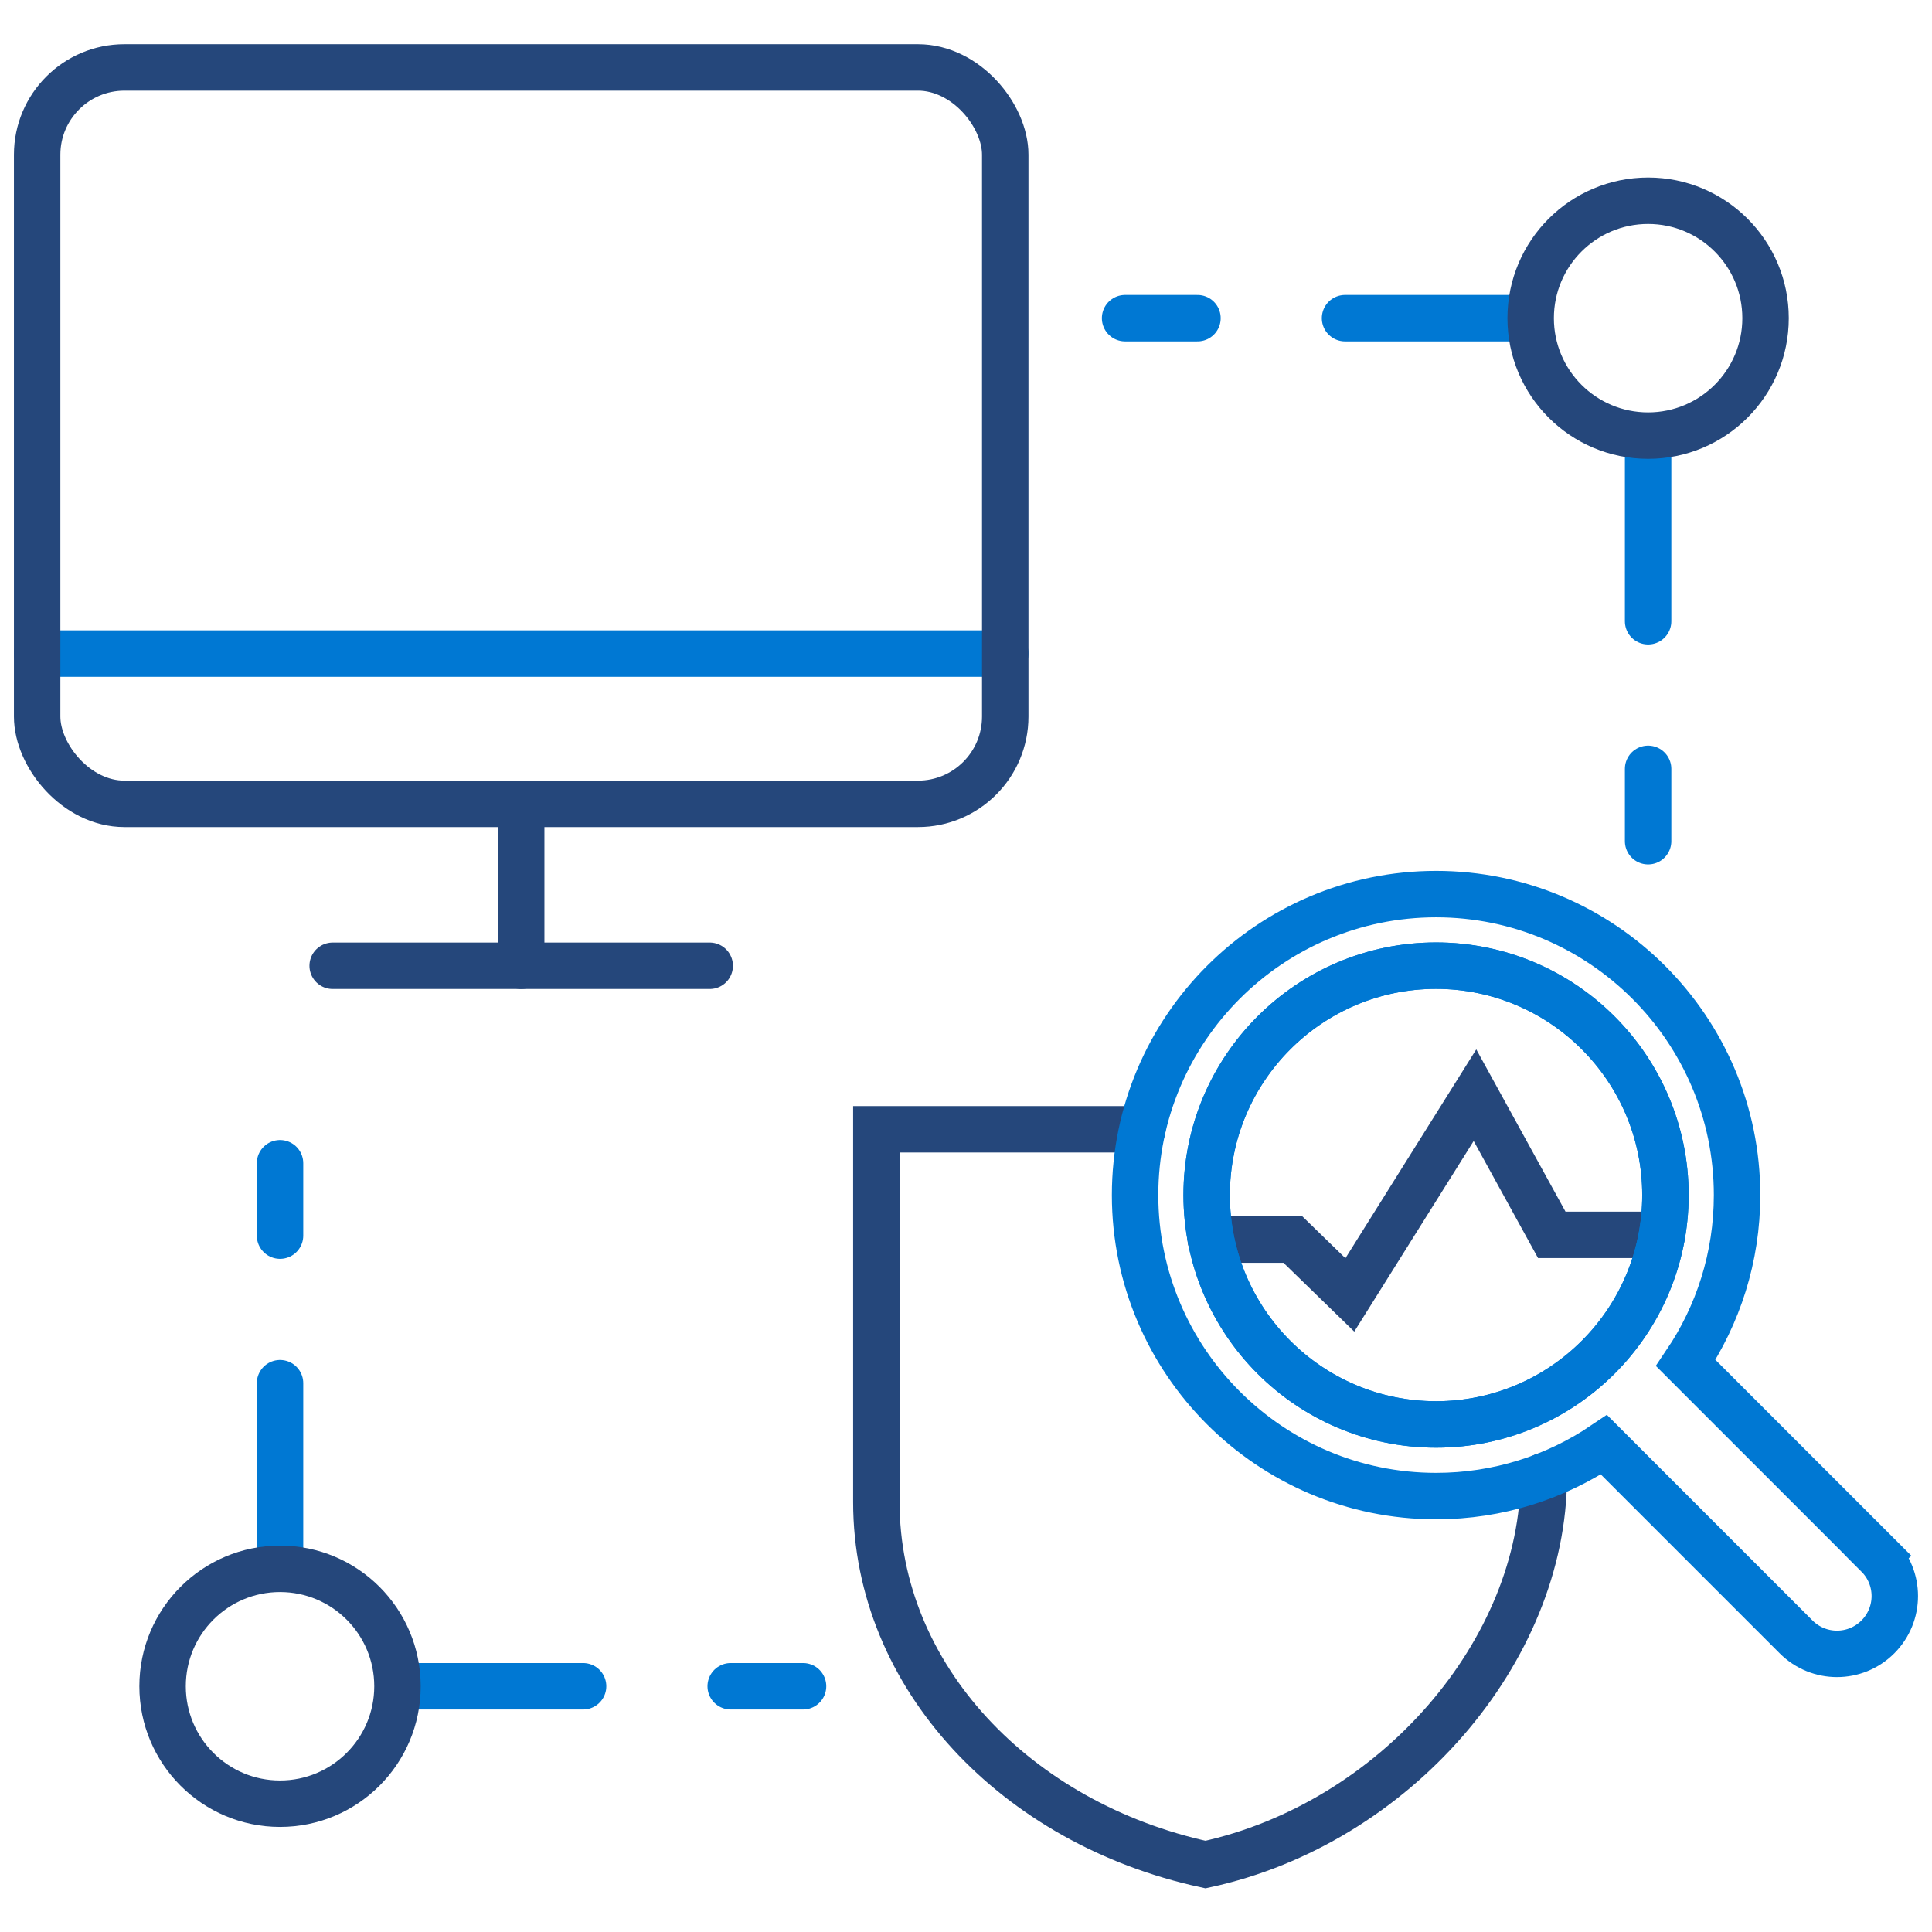
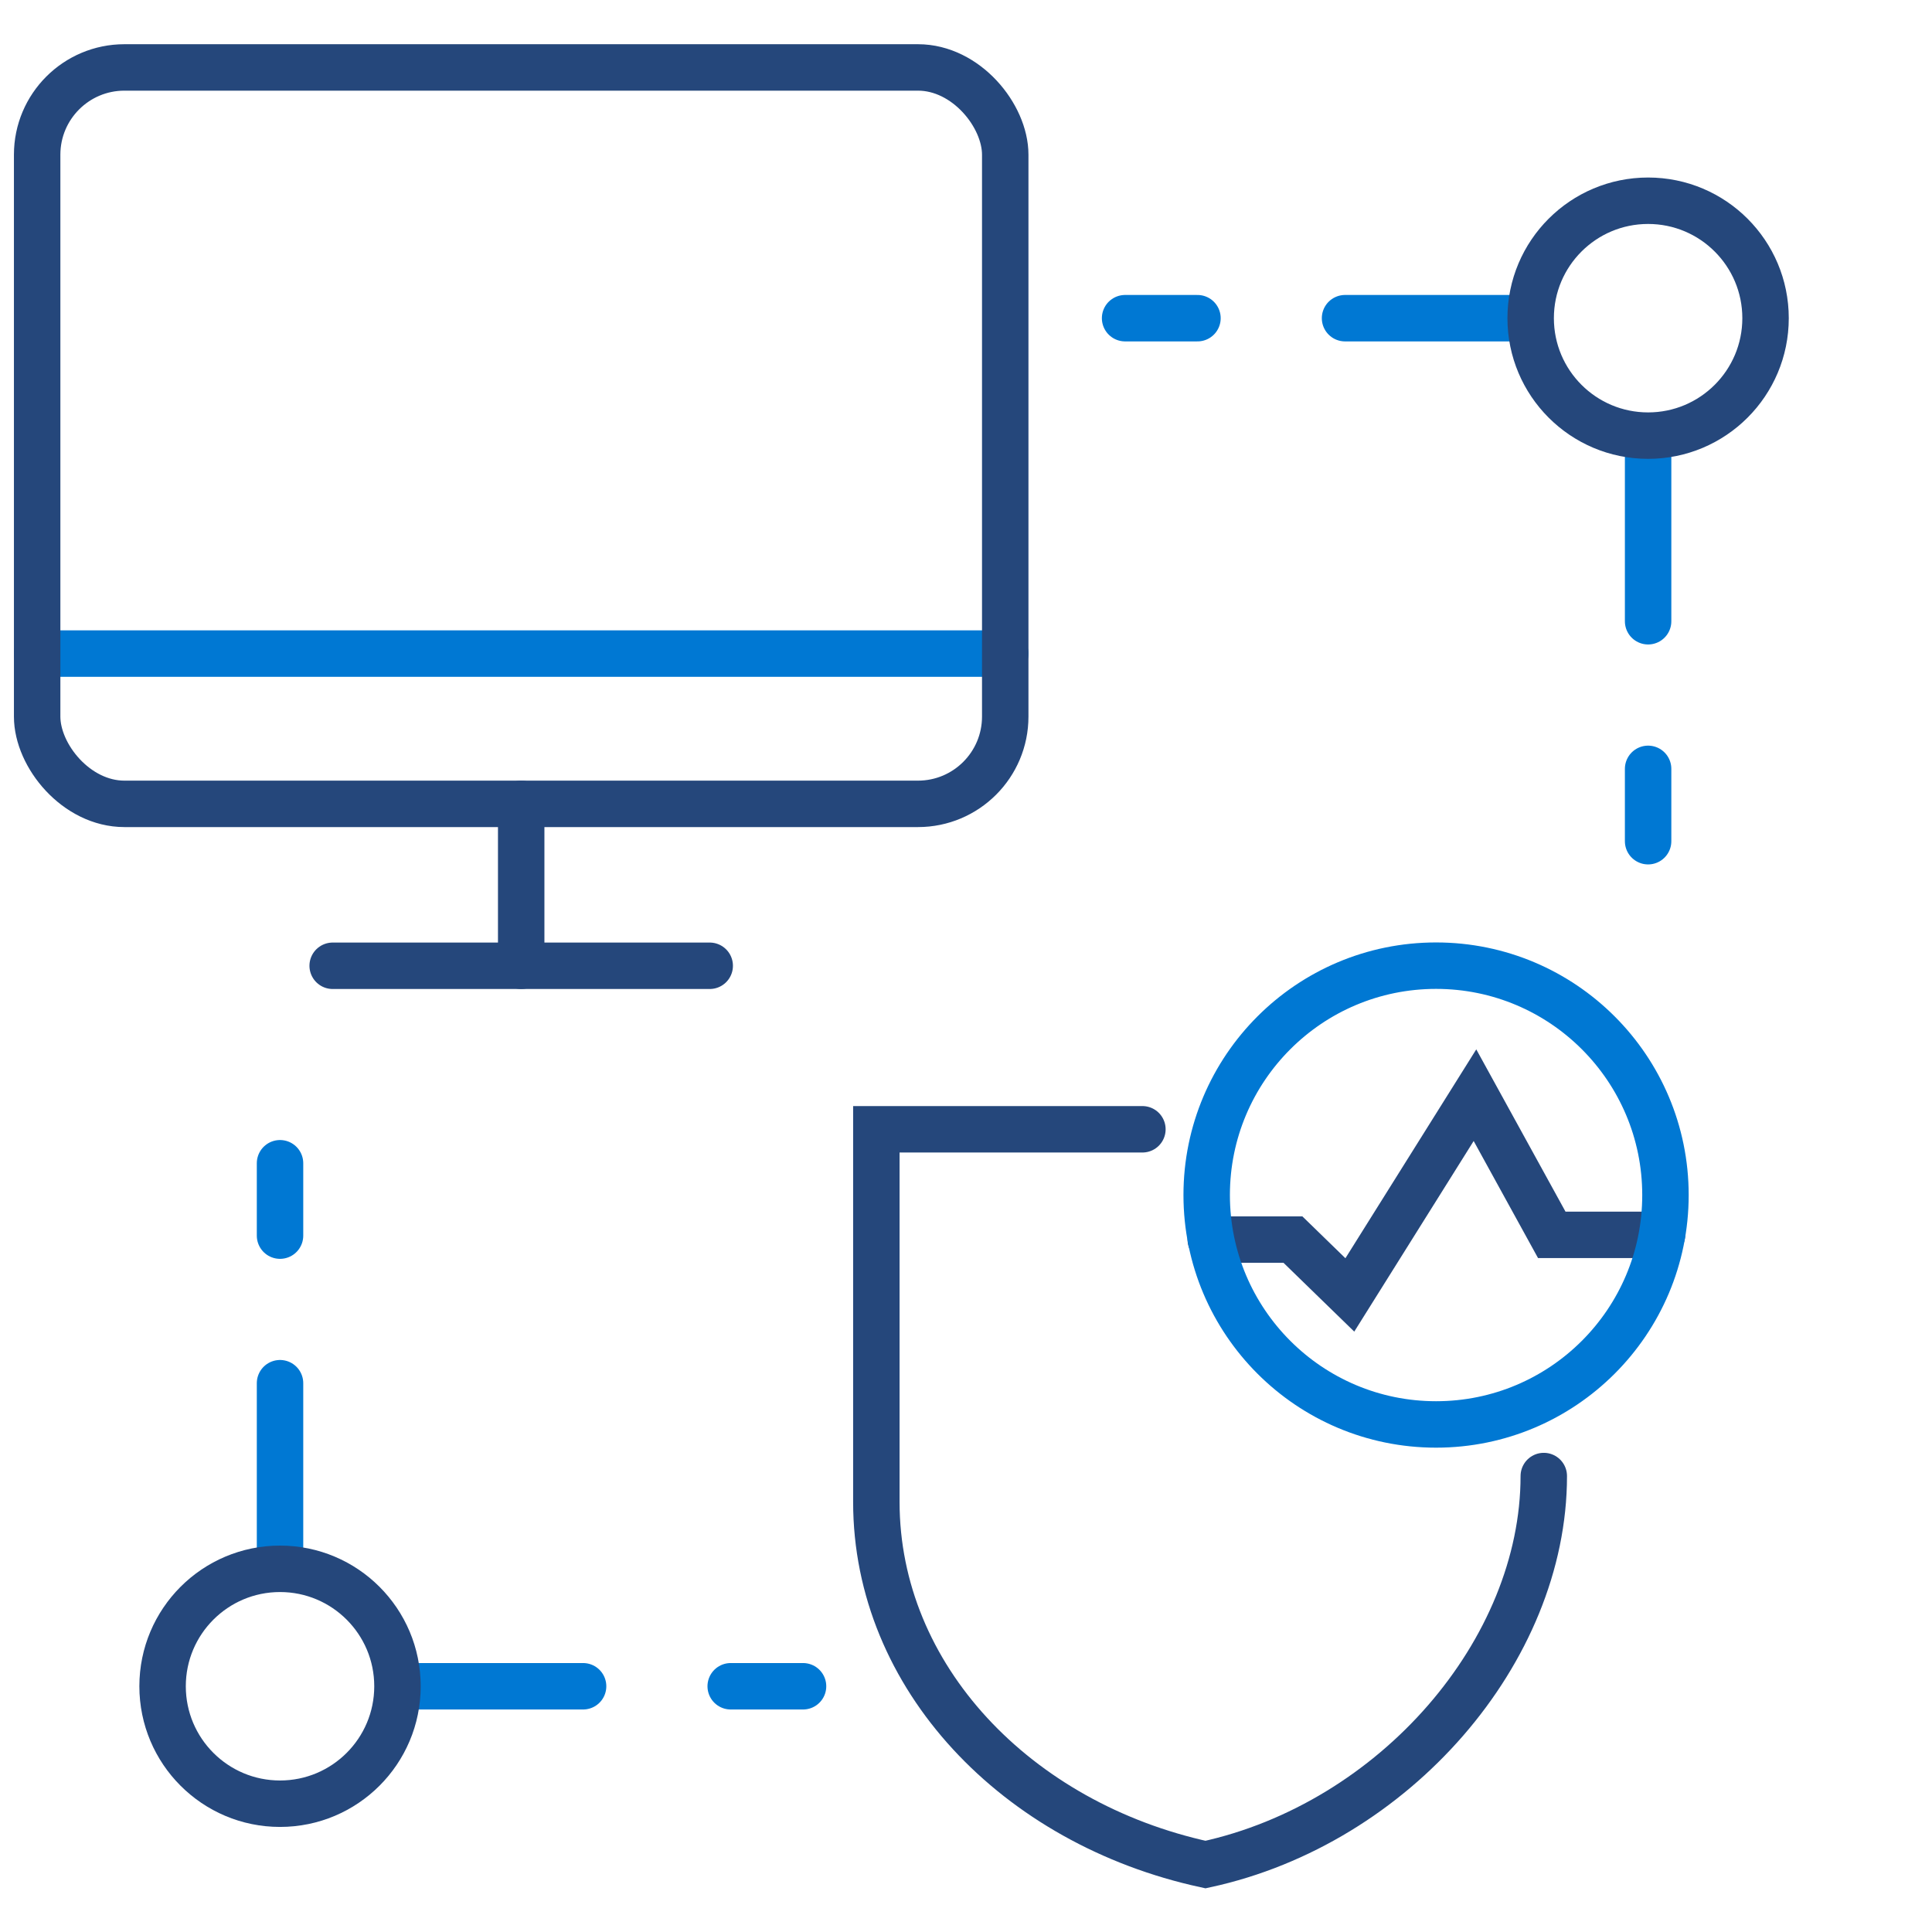
<svg xmlns="http://www.w3.org/2000/svg" id="Layer_1" data-name="Layer 1" viewBox="0 0 52 52">
  <g>
    <line x1="1" y1="17.591" x2="27.056" y2="17.591" fill="none" stroke="#0078d3" stroke-linecap="round" stroke-miterlimit="10" stroke-width="1.25" />
    <rect x="1" y="1.815" width="26.056" height="19.821" rx="2.349" ry="2.349" fill="none" stroke="#25477b" stroke-linecap="round" stroke-linejoin="round" stroke-width="1.25" />
    <line x1="14.028" y1="21.636" x2="14.028" y2="25.994" fill="none" stroke="#25477b" stroke-linecap="round" stroke-linejoin="round" stroke-width="1.25" />
    <line x1="8.954" y1="25.994" x2="19.102" y2="25.994" fill="none" stroke="#25477b" stroke-linecap="round" stroke-linejoin="round" stroke-width="1.25" />
  </g>
  <g>
    <line x1="44.359" y1="20.694" x2="44.359" y2="22.641" fill="none" stroke="#0078d3" stroke-linecap="round" stroke-linejoin="round" stroke-width="1.25" />
    <line x1="30.282" y1="8.564" x2="32.23" y2="8.564" fill="none" stroke="#0078d3" stroke-linecap="round" stroke-linejoin="round" stroke-width="1.25" />
    <line x1="40.968" y1="8.564" x2="36.202" y2="8.564" fill="none" stroke="#0078d3" stroke-linecap="round" stroke-linejoin="round" stroke-width="1.25" />
    <line x1="44.359" y1="16.721" x2="44.359" y2="11.895" fill="none" stroke="#0078d3" stroke-linecap="round" stroke-linejoin="round" stroke-width="1.25" />
    <circle cx="44.359" cy="8.564" r="3.161" fill="none" stroke="#25477b" stroke-linecap="round" stroke-linejoin="round" stroke-width="1.25" />
  </g>
  <g>
    <line x1="7.537" y1="33.257" x2="7.537" y2="31.309" fill="none" stroke="#0078d3" stroke-linecap="round" stroke-linejoin="round" stroke-width="1.25" />
    <line x1="21.614" y1="45.386" x2="19.667" y2="45.386" fill="none" stroke="#0078d3" stroke-linecap="round" stroke-linejoin="round" stroke-width="1.25" />
    <line x1="10.862" y1="45.386" x2="15.694" y2="45.386" fill="none" stroke="#0078d3" stroke-linecap="round" stroke-linejoin="round" stroke-width="1.25" />
    <line x1="7.537" y1="37.229" x2="7.537" y2="42.078" fill="none" stroke="#0078d3" stroke-linecap="round" stroke-linejoin="round" stroke-width="1.25" />
    <circle cx="7.537" cy="45.386" r="3.161" fill="none" stroke="#25477b" stroke-linecap="round" stroke-linejoin="round" stroke-width="1.25" />
  </g>
  <g>
    <polyline points="32.588 33.364 34.8 33.364 36.331 34.853 39.699 29.477 41.766 33.236 44.733 33.236" fill="none" stroke="#25477b" stroke-linecap="round" stroke-miterlimit="10" stroke-width="1.25" />
    <path d="M30.748,30.395h-7.161v10.03c0,4.706,3.768,8.657,8.859,9.76,5.091-1.103,9.105-5.751,9.105-10.457" fill="none" stroke="#25477b" stroke-linecap="round" stroke-miterlimit="10" stroke-width="1.25" />
-     <path d="M50.544,41.857l-5.172-5.172c.872-1.292,1.381-2.847,1.381-4.519,0-4.467-3.634-8.101-8.101-8.101s-8.101,3.634-8.101,8.101,3.634,8.101,8.101,8.101c1.672,0,3.228-.509,4.519-1.381l5.172,5.172c.304.304.702.456,1.1.456s.796-.152,1.1-.456c.608-.608.608-1.593,0-2.2ZM32.477,32.165c0-3.405,2.77-6.174,6.174-6.174s6.174,2.77,6.174,6.174-2.77,6.174-6.174,6.174-6.174-2.77-6.174-6.174Z" fill="none" stroke="#0078d3" stroke-linecap="round" stroke-miterlimit="10" stroke-width="1.25" />
    <circle cx="38.652" cy="32.165" r="6.174" fill="none" stroke="#0078d3" stroke-linecap="round" stroke-miterlimit="10" stroke-width="1.25" />
  </g>
</svg>